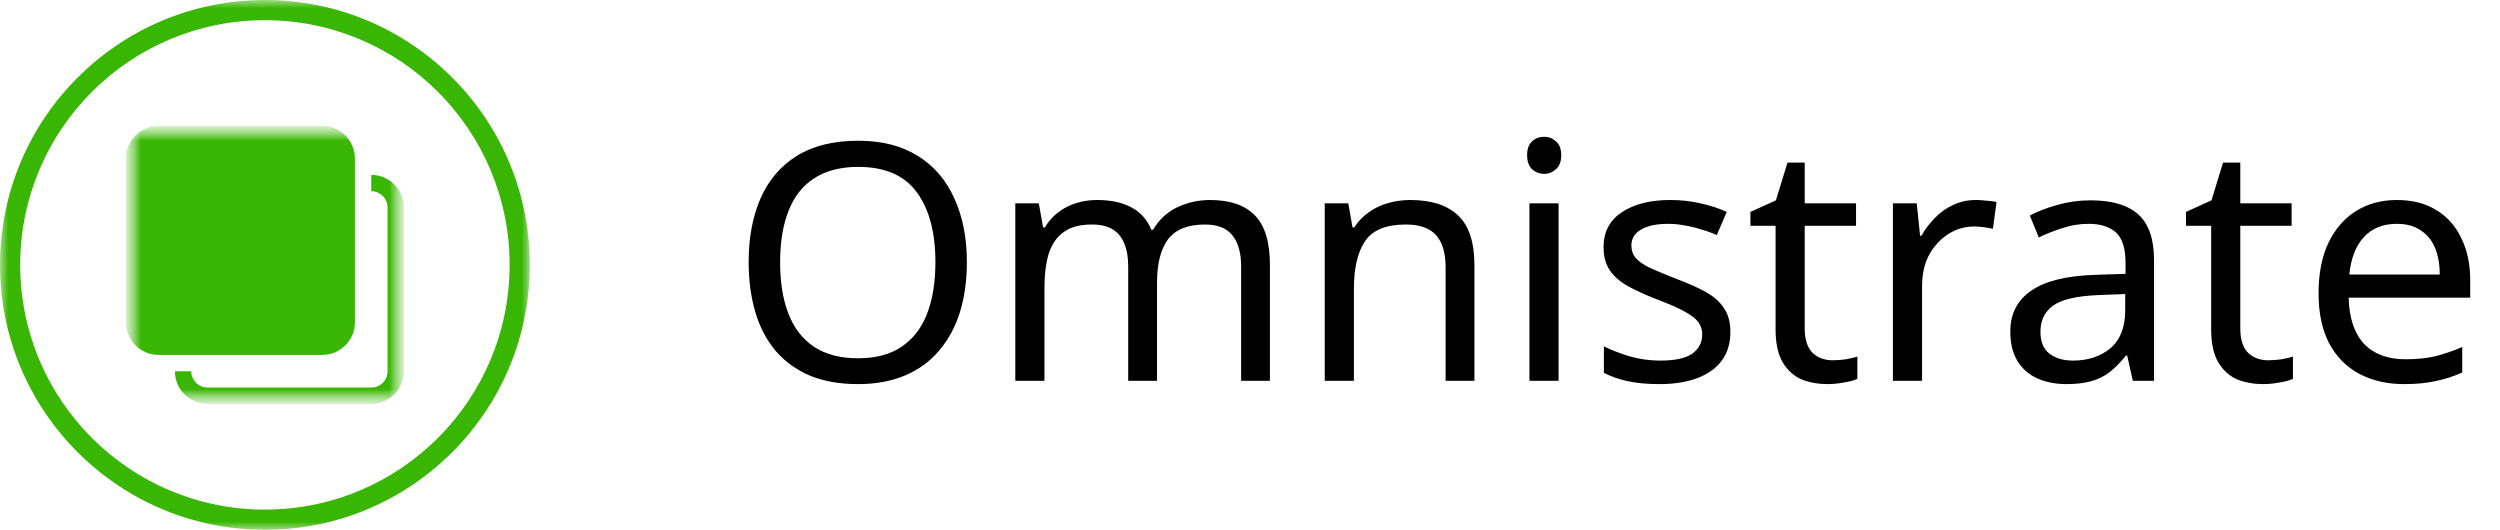
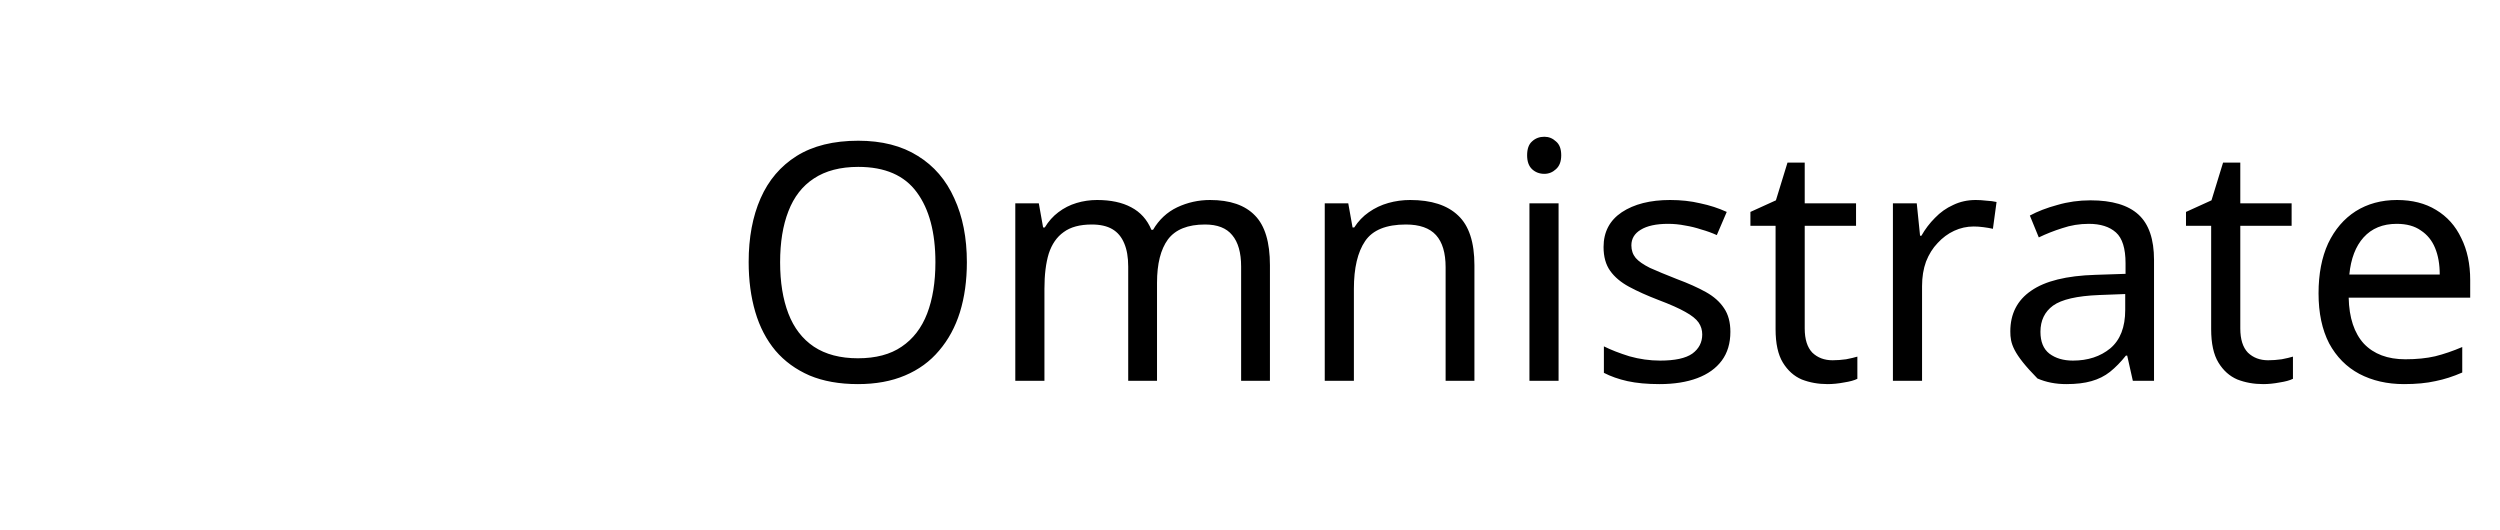
<svg xmlns="http://www.w3.org/2000/svg" width="151" height="32" viewBox="0 0 151 32" fill="none">
  <mask id="mask0_1140_353" style="mask-type:luminance" maskUnits="userSpaceOnUse" x="0" y="0" width="32" height="32">
    <path d="M32 0H0V32H32V0Z" fill="white" />
  </mask>
  <g mask="url(#mask0_1140_353)">
-     <path d="M0 16C0 7.163 7.163 0 16 0C24.837 0 32 7.163 32 16C32 24.837 24.837 32 16 32C7.163 32 0 24.837 0 16ZM16 30.78C24.163 30.78 30.78 24.163 30.78 16C30.78 7.837 24.163 1.22 16 1.22C7.837 1.22 1.22 7.837 1.22 16C1.22 24.163 7.837 30.78 16 30.78Z" fill="#38B601" />
    <mask id="mask1_1140_353" style="mask-type:luminance" maskUnits="userSpaceOnUse" x="7" y="7" width="18" height="18">
      <path d="M24.397 7.604H7.605V24.396H24.397V7.604Z" fill="white" />
    </mask>
    <g mask="url(#mask1_1140_353)">
      <mask id="mask2_1140_353" style="mask-type:luminance" maskUnits="userSpaceOnUse" x="7" y="7" width="18" height="18">
-         <path d="M24.397 7.604H7.605V24.396H24.397V7.604Z" fill="white" />
-       </mask>
+         </mask>
      <g mask="url(#mask2_1140_353)">
-         <path fill-rule="evenodd" clip-rule="evenodd" d="M22.424 24.396H12.538C11.446 24.396 10.565 23.514 10.565 22.423H11.551C11.551 22.968 11.992 23.409 12.538 23.409H22.424C22.969 23.409 23.41 22.968 23.41 22.423V12.537C23.41 11.991 22.969 11.55 22.424 11.55V10.564C23.515 10.564 24.397 11.445 24.397 12.537V22.423C24.397 23.514 23.515 24.396 22.424 24.396ZM19.464 21.436H9.578C8.487 21.436 7.605 20.555 7.605 19.463V9.577C7.605 8.486 8.487 7.604 9.578 7.604H19.464C20.556 7.604 21.437 8.486 21.437 9.577V19.463C21.437 20.555 20.556 21.436 19.464 21.436Z" fill="#38B601" />
-       </g>
+         </g>
    </g>
  </g>
-   <path d="M58.399 15.84C58.399 16.947 58.259 17.953 57.979 18.86C57.699 19.753 57.279 20.526 56.719 21.18C56.172 21.833 55.485 22.333 54.659 22.68C53.845 23.026 52.899 23.2 51.819 23.2C50.699 23.2 49.725 23.026 48.899 22.68C48.072 22.32 47.385 21.82 46.839 21.18C46.292 20.526 45.885 19.747 45.619 18.84C45.352 17.933 45.219 16.927 45.219 15.82C45.219 14.353 45.459 13.073 45.939 11.98C46.419 10.886 47.145 10.033 48.119 9.42C49.105 8.806 50.345 8.5 51.839 8.5C53.265 8.5 54.465 8.806 55.439 9.42C56.412 10.02 57.145 10.873 57.639 11.98C58.145 13.073 58.399 14.36 58.399 15.84ZM47.119 15.84C47.119 17.04 47.285 18.073 47.619 18.94C47.952 19.806 48.465 20.473 49.159 20.94C49.865 21.407 50.752 21.64 51.819 21.64C52.899 21.64 53.779 21.407 54.459 20.94C55.152 20.473 55.665 19.806 55.999 18.94C56.332 18.073 56.499 17.04 56.499 15.84C56.499 14.04 56.125 12.633 55.379 11.62C54.632 10.593 53.452 10.08 51.839 10.08C50.759 10.08 49.865 10.313 49.159 10.78C48.465 11.233 47.952 11.893 47.619 12.76C47.285 13.613 47.119 14.64 47.119 15.84ZM73.084 12.08C74.297 12.08 75.204 12.393 75.804 13.02C76.404 13.633 76.704 14.633 76.704 16.02V23H74.964V16.1C74.964 15.26 74.784 14.627 74.424 14.2C74.077 13.773 73.531 13.56 72.784 13.56C71.744 13.56 70.997 13.86 70.544 14.46C70.104 15.06 69.884 15.933 69.884 17.08V23H68.144V16.1C68.144 15.54 68.064 15.073 67.904 14.7C67.744 14.313 67.504 14.027 67.184 13.84C66.864 13.653 66.45 13.56 65.944 13.56C65.224 13.56 64.657 13.713 64.244 14.02C63.831 14.313 63.531 14.746 63.344 15.32C63.17 15.893 63.084 16.6 63.084 17.44V23H61.324V12.28H62.744L63.004 13.74H63.104C63.33 13.367 63.604 13.06 63.924 12.82C64.257 12.566 64.624 12.38 65.024 12.26C65.424 12.14 65.837 12.08 66.264 12.08C67.09 12.08 67.777 12.226 68.324 12.52C68.884 12.813 69.29 13.267 69.544 13.88H69.644C70.004 13.267 70.49 12.813 71.104 12.52C71.731 12.226 72.39 12.08 73.084 12.08ZM85.175 12.08C86.455 12.08 87.422 12.393 88.075 13.02C88.728 13.633 89.055 14.633 89.055 16.02V23H87.315V16.14C87.315 15.273 87.122 14.627 86.735 14.2C86.348 13.773 85.742 13.56 84.915 13.56C83.728 13.56 82.908 13.893 82.455 14.56C82.002 15.226 81.775 16.186 81.775 17.44V23H80.015V12.28H81.435L81.695 13.74H81.795C82.035 13.367 82.328 13.06 82.675 12.82C83.035 12.566 83.428 12.38 83.855 12.26C84.282 12.14 84.722 12.08 85.175 12.08ZM94.138 12.28V23H92.378V12.28H94.138ZM93.278 8.26C93.545 8.26 93.778 8.353 93.978 8.54C94.192 8.713 94.298 8.993 94.298 9.38C94.298 9.753 94.192 10.033 93.978 10.22C93.778 10.406 93.545 10.5 93.278 10.5C92.985 10.5 92.739 10.406 92.538 10.22C92.338 10.033 92.238 9.753 92.238 9.38C92.238 8.993 92.338 8.713 92.538 8.54C92.739 8.353 92.985 8.26 93.278 8.26ZM104.515 20.04C104.515 20.733 104.342 21.313 103.995 21.78C103.648 22.247 103.155 22.6 102.515 22.84C101.875 23.08 101.115 23.2 100.235 23.2C99.488 23.2 98.841 23.14 98.295 23.02C97.761 22.9 97.288 22.733 96.875 22.52V20.92C97.301 21.133 97.815 21.333 98.415 21.52C99.028 21.693 99.648 21.78 100.275 21.78C101.168 21.78 101.815 21.64 102.215 21.36C102.615 21.067 102.815 20.68 102.815 20.2C102.815 19.933 102.742 19.693 102.595 19.48C102.448 19.267 102.182 19.053 101.795 18.84C101.422 18.627 100.882 18.387 100.175 18.12C99.481 17.853 98.888 17.587 98.395 17.32C97.901 17.053 97.521 16.733 97.255 16.36C96.988 15.986 96.855 15.507 96.855 14.92C96.855 14.013 97.221 13.313 97.955 12.82C98.701 12.326 99.675 12.08 100.875 12.08C101.528 12.08 102.135 12.146 102.695 12.28C103.268 12.4 103.802 12.573 104.295 12.8L103.695 14.2C103.402 14.066 103.088 13.953 102.755 13.86C102.435 13.753 102.108 13.673 101.775 13.62C101.442 13.553 101.102 13.52 100.755 13.52C100.035 13.52 99.481 13.64 99.095 13.88C98.721 14.107 98.535 14.42 98.535 14.82C98.535 15.113 98.621 15.367 98.795 15.58C98.968 15.78 99.255 15.98 99.655 16.18C100.068 16.366 100.615 16.593 101.295 16.86C101.975 17.113 102.555 17.373 103.035 17.64C103.515 17.907 103.882 18.233 104.135 18.62C104.388 18.993 104.515 19.466 104.515 20.04ZM110.685 21.76C110.952 21.76 111.225 21.74 111.505 21.7C111.785 21.646 112.012 21.593 112.185 21.54V22.88C111.999 22.973 111.732 23.047 111.385 23.1C111.039 23.166 110.705 23.2 110.385 23.2C109.825 23.2 109.305 23.107 108.825 22.92C108.359 22.72 107.979 22.38 107.685 21.9C107.392 21.42 107.245 20.747 107.245 19.88V13.64H105.725V12.8L107.265 12.1L107.965 9.82H109.005V12.28H112.105V13.64H109.005V19.84C109.005 20.493 109.159 20.98 109.465 21.3C109.785 21.607 110.192 21.76 110.685 21.76ZM119.332 12.08C119.532 12.08 119.745 12.093 119.972 12.12C120.212 12.133 120.418 12.16 120.592 12.2L120.372 13.82C120.198 13.78 120.005 13.746 119.792 13.72C119.592 13.693 119.398 13.68 119.212 13.68C118.798 13.68 118.405 13.767 118.032 13.94C117.658 14.113 117.325 14.36 117.032 14.68C116.738 14.986 116.505 15.36 116.332 15.8C116.172 16.24 116.092 16.733 116.092 17.28V23H114.332V12.28H115.772L115.972 14.24H116.052C116.278 13.84 116.552 13.48 116.872 13.16C117.192 12.826 117.558 12.566 117.972 12.38C118.385 12.18 118.838 12.08 119.332 12.08ZM126.263 12.1C127.57 12.1 128.536 12.386 129.163 12.96C129.79 13.533 130.103 14.447 130.103 15.7V23H128.823L128.483 21.48H128.403C128.096 21.866 127.776 22.193 127.443 22.46C127.123 22.713 126.75 22.9 126.323 23.02C125.91 23.14 125.403 23.2 124.803 23.2C124.163 23.2 123.583 23.087 123.063 22.86C122.556 22.633 122.156 22.287 121.863 21.82C121.57 21.34 121.423 20.74 121.423 20.02C121.423 18.953 121.843 18.133 122.683 17.56C123.523 16.973 124.816 16.653 126.563 16.6L128.383 16.54V15.9C128.383 15.007 128.19 14.386 127.803 14.04C127.416 13.693 126.87 13.52 126.163 13.52C125.603 13.52 125.07 13.607 124.563 13.78C124.056 13.94 123.583 14.127 123.143 14.34L122.603 13.02C123.07 12.767 123.623 12.553 124.263 12.38C124.903 12.193 125.57 12.1 126.263 12.1ZM126.783 17.82C125.45 17.873 124.523 18.087 124.003 18.46C123.496 18.833 123.243 19.36 123.243 20.04C123.243 20.64 123.423 21.08 123.783 21.36C124.156 21.64 124.63 21.78 125.203 21.78C126.11 21.78 126.863 21.533 127.463 21.04C128.063 20.533 128.363 19.76 128.363 18.72V17.76L126.783 17.82ZM136.994 21.76C137.261 21.76 137.534 21.74 137.814 21.7C138.094 21.646 138.321 21.593 138.494 21.54V22.88C138.307 22.973 138.041 23.047 137.694 23.1C137.347 23.166 137.014 23.2 136.694 23.2C136.134 23.2 135.614 23.107 135.134 22.92C134.667 22.72 134.287 22.38 133.994 21.9C133.701 21.42 133.554 20.747 133.554 19.88V13.64H132.034V12.8L133.574 12.1L134.274 9.82H135.314V12.28H138.414V13.64H135.314V19.84C135.314 20.493 135.467 20.98 135.774 21.3C136.094 21.607 136.501 21.76 136.994 21.76ZM144.78 12.08C145.7 12.08 146.487 12.28 147.14 12.68C147.807 13.08 148.314 13.646 148.66 14.38C149.02 15.1 149.2 15.947 149.2 16.92V17.98H141.86C141.887 19.193 142.194 20.12 142.78 20.76C143.38 21.387 144.214 21.7 145.28 21.7C145.96 21.7 146.56 21.64 147.08 21.52C147.614 21.387 148.16 21.2 148.72 20.96V22.5C148.174 22.74 147.634 22.913 147.1 23.02C146.567 23.14 145.934 23.2 145.2 23.2C144.187 23.2 143.287 22.993 142.5 22.58C141.727 22.166 141.12 21.553 140.68 20.74C140.254 19.913 140.04 18.907 140.04 17.72C140.04 16.547 140.234 15.54 140.62 14.7C141.02 13.86 141.574 13.213 142.28 12.76C143 12.306 143.834 12.08 144.78 12.08ZM144.76 13.52C143.92 13.52 143.254 13.793 142.76 14.34C142.28 14.873 141.994 15.62 141.9 16.58H147.36C147.36 15.966 147.267 15.433 147.08 14.98C146.894 14.527 146.607 14.173 146.22 13.92C145.847 13.653 145.36 13.52 144.76 13.52Z" fill="black" />
+   <path d="M58.399 15.84C58.399 16.947 58.259 17.953 57.979 18.86C57.699 19.753 57.279 20.526 56.719 21.18C56.172 21.833 55.485 22.333 54.659 22.68C53.845 23.026 52.899 23.2 51.819 23.2C50.699 23.2 49.725 23.026 48.899 22.68C48.072 22.32 47.385 21.82 46.839 21.18C46.292 20.526 45.885 19.747 45.619 18.84C45.352 17.933 45.219 16.927 45.219 15.82C45.219 14.353 45.459 13.073 45.939 11.98C46.419 10.886 47.145 10.033 48.119 9.42C49.105 8.806 50.345 8.5 51.839 8.5C53.265 8.5 54.465 8.806 55.439 9.42C56.412 10.02 57.145 10.873 57.639 11.98C58.145 13.073 58.399 14.36 58.399 15.84ZM47.119 15.84C47.119 17.04 47.285 18.073 47.619 18.94C47.952 19.806 48.465 20.473 49.159 20.94C49.865 21.407 50.752 21.64 51.819 21.64C52.899 21.64 53.779 21.407 54.459 20.94C55.152 20.473 55.665 19.806 55.999 18.94C56.332 18.073 56.499 17.04 56.499 15.84C56.499 14.04 56.125 12.633 55.379 11.62C54.632 10.593 53.452 10.08 51.839 10.08C50.759 10.08 49.865 10.313 49.159 10.78C48.465 11.233 47.952 11.893 47.619 12.76C47.285 13.613 47.119 14.64 47.119 15.84ZM73.084 12.08C74.297 12.08 75.204 12.393 75.804 13.02C76.404 13.633 76.704 14.633 76.704 16.02V23H74.964V16.1C74.964 15.26 74.784 14.627 74.424 14.2C74.077 13.773 73.531 13.56 72.784 13.56C71.744 13.56 70.997 13.86 70.544 14.46C70.104 15.06 69.884 15.933 69.884 17.08V23H68.144V16.1C68.144 15.54 68.064 15.073 67.904 14.7C67.744 14.313 67.504 14.027 67.184 13.84C66.864 13.653 66.45 13.56 65.944 13.56C65.224 13.56 64.657 13.713 64.244 14.02C63.831 14.313 63.531 14.746 63.344 15.32C63.17 15.893 63.084 16.6 63.084 17.44V23H61.324V12.28H62.744L63.004 13.74H63.104C63.33 13.367 63.604 13.06 63.924 12.82C64.257 12.566 64.624 12.38 65.024 12.26C65.424 12.14 65.837 12.08 66.264 12.08C67.09 12.08 67.777 12.226 68.324 12.52C68.884 12.813 69.29 13.267 69.544 13.88H69.644C70.004 13.267 70.49 12.813 71.104 12.52C71.731 12.226 72.39 12.08 73.084 12.08ZM85.175 12.08C86.455 12.08 87.422 12.393 88.075 13.02C88.728 13.633 89.055 14.633 89.055 16.02V23H87.315V16.14C87.315 15.273 87.122 14.627 86.735 14.2C86.348 13.773 85.742 13.56 84.915 13.56C83.728 13.56 82.908 13.893 82.455 14.56C82.002 15.226 81.775 16.186 81.775 17.44V23H80.015V12.28H81.435L81.695 13.74H81.795C82.035 13.367 82.328 13.06 82.675 12.82C83.035 12.566 83.428 12.38 83.855 12.26C84.282 12.14 84.722 12.08 85.175 12.08ZM94.138 12.28V23H92.378V12.28H94.138ZM93.278 8.26C93.545 8.26 93.778 8.353 93.978 8.54C94.192 8.713 94.298 8.993 94.298 9.38C94.298 9.753 94.192 10.033 93.978 10.22C93.778 10.406 93.545 10.5 93.278 10.5C92.985 10.5 92.739 10.406 92.538 10.22C92.338 10.033 92.238 9.753 92.238 9.38C92.238 8.993 92.338 8.713 92.538 8.54C92.739 8.353 92.985 8.26 93.278 8.26ZM104.515 20.04C104.515 20.733 104.342 21.313 103.995 21.78C103.648 22.247 103.155 22.6 102.515 22.84C101.875 23.08 101.115 23.2 100.235 23.2C99.488 23.2 98.841 23.14 98.295 23.02C97.761 22.9 97.288 22.733 96.875 22.52V20.92C97.301 21.133 97.815 21.333 98.415 21.52C99.028 21.693 99.648 21.78 100.275 21.78C101.168 21.78 101.815 21.64 102.215 21.36C102.615 21.067 102.815 20.68 102.815 20.2C102.815 19.933 102.742 19.693 102.595 19.48C102.448 19.267 102.182 19.053 101.795 18.84C101.422 18.627 100.882 18.387 100.175 18.12C99.481 17.853 98.888 17.587 98.395 17.32C97.901 17.053 97.521 16.733 97.255 16.36C96.988 15.986 96.855 15.507 96.855 14.92C96.855 14.013 97.221 13.313 97.955 12.82C98.701 12.326 99.675 12.08 100.875 12.08C101.528 12.08 102.135 12.146 102.695 12.28C103.268 12.4 103.802 12.573 104.295 12.8L103.695 14.2C103.402 14.066 103.088 13.953 102.755 13.86C102.435 13.753 102.108 13.673 101.775 13.62C101.442 13.553 101.102 13.52 100.755 13.52C100.035 13.52 99.481 13.64 99.095 13.88C98.721 14.107 98.535 14.42 98.535 14.82C98.535 15.113 98.621 15.367 98.795 15.58C98.968 15.78 99.255 15.98 99.655 16.18C100.068 16.366 100.615 16.593 101.295 16.86C101.975 17.113 102.555 17.373 103.035 17.64C103.515 17.907 103.882 18.233 104.135 18.62C104.388 18.993 104.515 19.466 104.515 20.04ZM110.685 21.76C110.952 21.76 111.225 21.74 111.505 21.7C111.785 21.646 112.012 21.593 112.185 21.54V22.88C111.999 22.973 111.732 23.047 111.385 23.1C111.039 23.166 110.705 23.2 110.385 23.2C109.825 23.2 109.305 23.107 108.825 22.92C108.359 22.72 107.979 22.38 107.685 21.9C107.392 21.42 107.245 20.747 107.245 19.88V13.64H105.725V12.8L107.265 12.1L107.965 9.82H109.005V12.28H112.105V13.64H109.005V19.84C109.005 20.493 109.159 20.98 109.465 21.3C109.785 21.607 110.192 21.76 110.685 21.76ZM119.332 12.08C119.532 12.08 119.745 12.093 119.972 12.12C120.212 12.133 120.418 12.16 120.592 12.2L120.372 13.82C120.198 13.78 120.005 13.746 119.792 13.72C119.592 13.693 119.398 13.68 119.212 13.68C118.798 13.68 118.405 13.767 118.032 13.94C117.658 14.113 117.325 14.36 117.032 14.68C116.738 14.986 116.505 15.36 116.332 15.8C116.172 16.24 116.092 16.733 116.092 17.28V23H114.332V12.28H115.772L115.972 14.24H116.052C116.278 13.84 116.552 13.48 116.872 13.16C117.192 12.826 117.558 12.566 117.972 12.38C118.385 12.18 118.838 12.08 119.332 12.08ZM126.263 12.1C127.57 12.1 128.536 12.386 129.163 12.96C129.79 13.533 130.103 14.447 130.103 15.7V23H128.823L128.483 21.48H128.403C128.096 21.866 127.776 22.193 127.443 22.46C127.123 22.713 126.75 22.9 126.323 23.02C125.91 23.14 125.403 23.2 124.803 23.2C124.163 23.2 123.583 23.087 123.063 22.86C121.57 21.34 121.423 20.74 121.423 20.02C121.423 18.953 121.843 18.133 122.683 17.56C123.523 16.973 124.816 16.653 126.563 16.6L128.383 16.54V15.9C128.383 15.007 128.19 14.386 127.803 14.04C127.416 13.693 126.87 13.52 126.163 13.52C125.603 13.52 125.07 13.607 124.563 13.78C124.056 13.94 123.583 14.127 123.143 14.34L122.603 13.02C123.07 12.767 123.623 12.553 124.263 12.38C124.903 12.193 125.57 12.1 126.263 12.1ZM126.783 17.82C125.45 17.873 124.523 18.087 124.003 18.46C123.496 18.833 123.243 19.36 123.243 20.04C123.243 20.64 123.423 21.08 123.783 21.36C124.156 21.64 124.63 21.78 125.203 21.78C126.11 21.78 126.863 21.533 127.463 21.04C128.063 20.533 128.363 19.76 128.363 18.72V17.76L126.783 17.82ZM136.994 21.76C137.261 21.76 137.534 21.74 137.814 21.7C138.094 21.646 138.321 21.593 138.494 21.54V22.88C138.307 22.973 138.041 23.047 137.694 23.1C137.347 23.166 137.014 23.2 136.694 23.2C136.134 23.2 135.614 23.107 135.134 22.92C134.667 22.72 134.287 22.38 133.994 21.9C133.701 21.42 133.554 20.747 133.554 19.88V13.64H132.034V12.8L133.574 12.1L134.274 9.82H135.314V12.28H138.414V13.64H135.314V19.84C135.314 20.493 135.467 20.98 135.774 21.3C136.094 21.607 136.501 21.76 136.994 21.76ZM144.78 12.08C145.7 12.08 146.487 12.28 147.14 12.68C147.807 13.08 148.314 13.646 148.66 14.38C149.02 15.1 149.2 15.947 149.2 16.92V17.98H141.86C141.887 19.193 142.194 20.12 142.78 20.76C143.38 21.387 144.214 21.7 145.28 21.7C145.96 21.7 146.56 21.64 147.08 21.52C147.614 21.387 148.16 21.2 148.72 20.96V22.5C148.174 22.74 147.634 22.913 147.1 23.02C146.567 23.14 145.934 23.2 145.2 23.2C144.187 23.2 143.287 22.993 142.5 22.58C141.727 22.166 141.12 21.553 140.68 20.74C140.254 19.913 140.04 18.907 140.04 17.72C140.04 16.547 140.234 15.54 140.62 14.7C141.02 13.86 141.574 13.213 142.28 12.76C143 12.306 143.834 12.08 144.78 12.08ZM144.76 13.52C143.92 13.52 143.254 13.793 142.76 14.34C142.28 14.873 141.994 15.62 141.9 16.58H147.36C147.36 15.966 147.267 15.433 147.08 14.98C146.894 14.527 146.607 14.173 146.22 13.92C145.847 13.653 145.36 13.52 144.76 13.52Z" fill="black" />
</svg>